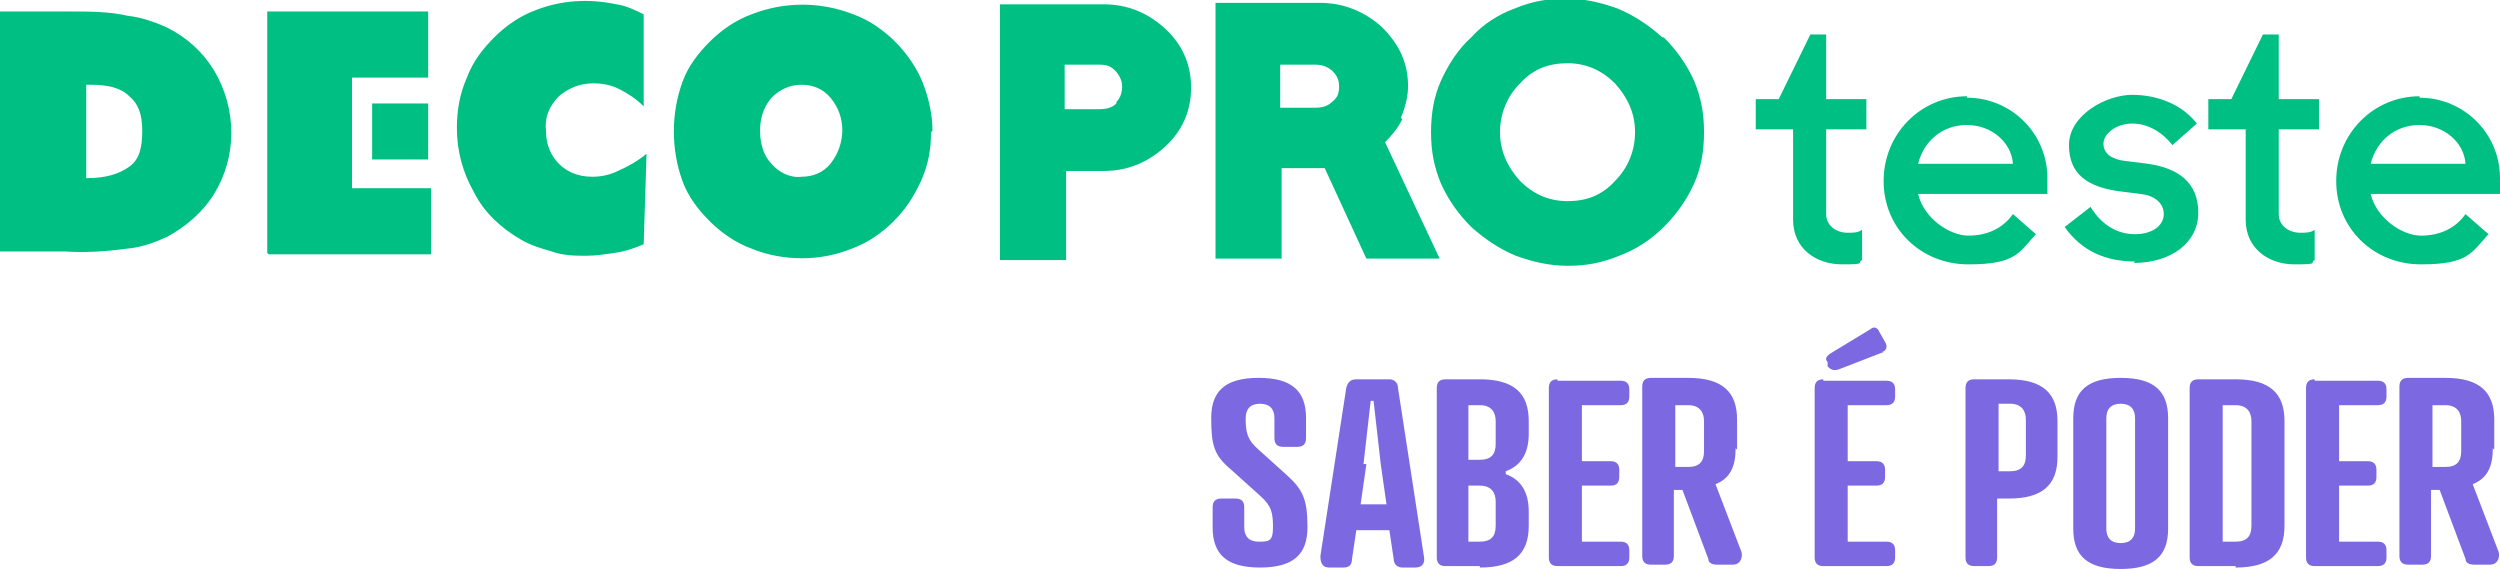
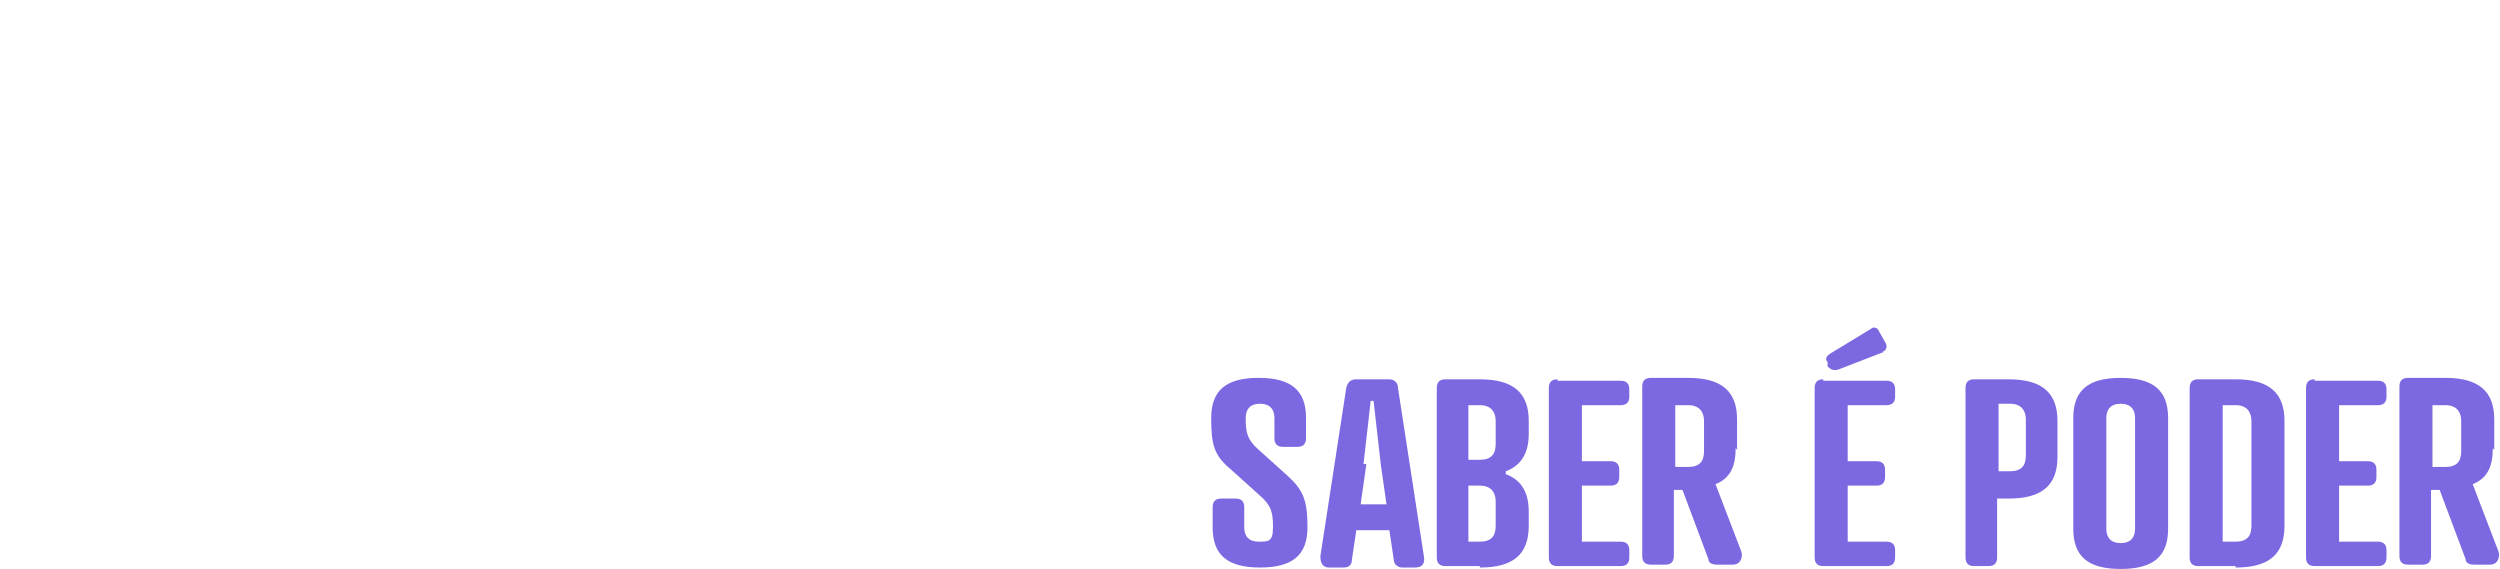
<svg xmlns="http://www.w3.org/2000/svg" id="Layer_1" version="1.1" viewBox="0 0 174 39.6">
  <defs>
    <style>
      .st0 {
        fill: #00bf82;
      }

      .st1 {
        fill: #7c68e1;
      }
    </style>
  </defs>
-   <path class="st0" d="M112.4,12.6c-.9,1-2,1.4-3.3,1.4s-2.4-.5-3.3-1.4c-.9-1-1.4-2.1-1.4-3.4s.5-2.5,1.4-3.4c.9-1,2-1.4,3.3-1.4s2.4.5,3.3,1.4c.9,1,1.4,2.1,1.4,3.4s-.5,2.5-1.4,3.4M115.7,2.6c-.9-.8-1.9-1.5-3.1-2-1.1-.4-2.3-.7-3.6-.7s-2.4.2-3.6.7c-1.1.4-2.2,1.1-3,2-.9.8-1.6,1.9-2.1,3-.5,1.1-.7,2.3-.7,3.6s.2,2.4.7,3.6c.5,1.1,1.2,2.1,2.1,3,.9.8,1.9,1.5,3.1,2,1.1.4,2.3.7,3.6.7s2.4-.2,3.6-.7c1.1-.4,2.2-1.1,3.1-2,.9-.9,1.6-1.9,2.1-3,.5-1.1.7-2.3.7-3.6s-.2-2.4-.7-3.6c-.5-1.1-1.2-2.1-2.1-3M92.7,7.1c-.3.3-.7.4-1.2.4h-2.4v-3h2.4c.5,0,.8.1,1.2.4.3.3.5.6.5,1.1s-.1.8-.5,1.1M97.5,8.2c.3-.7.5-1.5.5-2.2,0-1.6-.6-2.9-1.8-4.1-1.2-1.1-2.7-1.7-4.3-1.7h-7.3v17.8h4.6v-6.3h3l2.9,6.3h5.1l-3.8-8.1c.5-.5.9-1,1.2-1.6M77.7,7.2c-.3.3-.7.4-1.2.4h-2.4v-3.1h2.4c.5,0,.8.1,1.1.4.3.3.5.7.5,1.1s-.1.8-.4,1.1M76.8.3h-7.2v17.8h4.6v-6.2h2.6c1.7,0,3.1-.6,4.3-1.7,1.2-1.1,1.8-2.5,1.8-4.1s-.6-3-1.8-4.1c-1.2-1.1-2.6-1.7-4.3-1.7M25.9,7.2h3.9v3.9h-3.9v-3.9ZM64.8,9.2c0,1.2-.2,2.3-.7,3.4-.5,1.1-1.1,2-1.9,2.8-.8.8-1.8,1.5-2.9,1.9-2.2.9-4.8.9-7,0-1.1-.4-2.1-1.1-2.9-1.9-.8-.8-1.5-1.7-1.9-2.8-.8-2.2-.8-4.7,0-6.9.4-1.1,1.1-2,1.9-2.8.8-.8,1.8-1.5,2.9-1.9,2.3-.9,4.8-.9,7.1,0,1.1.4,2.1,1.1,2.9,1.9.8.8,1.5,1.8,1.9,2.8.4,1,.7,2.2.7,3.4M55.8,12.3c.8,0,1.5-.3,2-.9,1.1-1.4,1.1-3.3,0-4.6-.5-.6-1.2-.9-2-.9-.8,0-1.5.3-2.1.9-.6.7-.8,1.5-.8,2.3,0,.8.2,1.7.8,2.3.5.6,1.3,1,2.1.9M44.8,7.4c-.5-.5-1.1-.9-1.7-1.2-.6-.3-1.2-.4-1.8-.4-.9,0-1.7.3-2.4.9-.7.7-1,1.5-.9,2.4,0,.9.3,1.7.9,2.3.6.6,1.4.9,2.3.9.6,0,1.2-.1,1.8-.4.7-.3,1.4-.7,2-1.2l-.2,6.3c-.7.3-1.3.5-2,.6-.7.1-1.3.2-2,.2s-1.6,0-2.4-.3c-.7-.2-1.4-.4-2.1-.8-1.4-.8-2.6-1.9-3.3-3.3-.8-1.4-1.2-2.9-1.2-4.5,0-1.2.2-2.4.7-3.5.4-1.1,1.1-2,1.9-2.8.8-.8,1.8-1.5,2.9-1.9,1.8-.7,3.7-.8,5.6-.4.7.1,1.3.4,1.9.7v6.2ZM18.6,17.6V.8h11.2v4.6h-5.3v7.7h5.5v4.6h-11.3ZM0,17.6V.8h4.9c1.3,0,2.7,0,4,.3.9.1,1.8.4,2.7.8,1.4.7,2.5,1.7,3.3,3,1.6,2.7,1.6,6,0,8.6-.8,1.3-2,2.3-3.3,3-.9.4-1.7.7-2.7.8-1.5.2-2.9.3-4.4.2H0ZM6,12.4c1.4,0,2.3-.3,3-.8.7-.5.9-1.3.9-2.5s-.3-1.9-.9-2.4c-.6-.6-1.5-.8-2.7-.8h-.3v6.5Z" />
-   <path class="st0" d="M168.4,8.7c1.7,0,3.1,1.2,3.2,2.7h-6.6c.4-1.6,1.7-2.7,3.4-2.7M168.4,6.7c-3.2,0-5.8,2.6-5.8,5.9s2.6,5.8,5.9,5.8,3.5-.8,4.7-2.1l-1.6-1.4c-.7,1-1.8,1.5-3.1,1.5s-3.1-1.2-3.5-2.9h9c0-.4,0-.7,0-1.1,0-3.1-2.5-5.6-5.6-5.6M153.7,6.9v2.1h2.6v6.3c0,2,1.6,3.1,3.4,3.1s1-.1,1.4-.3v-2.1c-.3.2-.6.2-1,.2-.8,0-1.5-.5-1.5-1.3v-5.9h2.8v-2.1h-2.8V2.4h-1.1l-2.2,4.5h-1.7ZM148.5,18.3c2.6,0,4.5-1.4,4.5-3.5s-1.4-3.1-3.5-3.4l-1.6-.2c-.9-.1-1.5-.5-1.5-1.2s.9-1.4,2-1.4,2.1.6,2.8,1.5l1.7-1.5c-1-1.3-2.7-2-4.5-2s-4.4,1.4-4.4,3.5,1.4,2.9,3.4,3.2l1.6.2c.9.1,1.6.6,1.6,1.4s-.8,1.4-2,1.4-2.3-.6-3.1-1.9l-1.8,1.4c1.2,1.7,2.9,2.4,4.9,2.4M136.9,8.7c1.7,0,3.1,1.2,3.2,2.7h-6.6c.4-1.6,1.7-2.7,3.4-2.7M136.9,6.7c-3.2,0-5.8,2.6-5.8,5.9s2.6,5.8,5.9,5.8,3.5-.8,4.7-2.1l-1.6-1.4c-.7,1-1.8,1.5-3.1,1.5s-3.1-1.2-3.5-2.9h9c0-.4,0-.7,0-1.1,0-3.1-2.5-5.6-5.6-5.6M122.2,6.9v2.1h2.6v6.3c0,2,1.6,3.1,3.4,3.1s1-.1,1.4-.3v-2.1c-.3.2-.6.2-1,.2-.8,0-1.5-.5-1.5-1.3v-5.9h2.8v-2.1h-2.8V2.4h-1.1l-2.2,4.5h-1.7Z" />
  <path class="st1" d="M169.3,32.5v-4.3h.9c.8,0,1.1.5,1.1,1.1v2.1c0,.7-.3,1.1-1.1,1.1h-.9ZM173.6,31.3v-2.1c0-1.9-1-2.9-3.4-2.9h-2.6c-.4,0-.6.2-.6.6v11.8c0,.4.2.6.6.6h1c.4,0,.6-.2.6-.6v-4.6h.6l1.8,4.8c0,.3.3.4.6.4h1.1c.6,0,.7-.6.6-.9l-1.8-4.7c1-.4,1.4-1.2,1.4-2.5M161.1,26.4c-.4,0-.6.2-.6.6v11.8c0,.4.2.6.6.6h4.4c.4,0,.6-.2.6-.6v-.5c0-.4-.2-.6-.6-.6h-2.7v-3.9h2c.4,0,.6-.2.6-.6v-.5c0-.4-.2-.6-.6-.6h-2v-3.9h2.7c.4,0,.6-.2.6-.6v-.5c0-.4-.2-.6-.6-.6h-4.4ZM154.7,37.7v-9.5h.9c.8,0,1.1.5,1.1,1.1v7.3c0,.7-.3,1.1-1.1,1.1h-.9ZM155.6,39.5c2.3,0,3.4-.9,3.4-2.9v-7.3c0-1.9-1-2.9-3.4-2.9h-2.6c-.4,0-.6.2-.6.6v11.8c0,.4.2.6.6.6h2.6ZM147.6,26.3c-2.3,0-3.3.9-3.3,2.8v7.7c0,1.9,1,2.8,3.3,2.8s3.3-.9,3.3-2.8v-7.7c0-1.9-1-2.8-3.3-2.8M147.6,28.1c.7,0,1,.4,1,1v7.7c0,.6-.3,1-1,1s-1-.4-1-1v-7.7c0-.6.3-1,1-1M139.1,32.9v-4.8h.8c.8,0,1.1.5,1.1,1.1v2.5c0,.7-.3,1.1-1.1,1.1h-.8ZM139.8,34.7c2.3,0,3.4-.9,3.4-2.9v-2.5c0-1.9-1-2.9-3.4-2.9h-2.4c-.4,0-.6.2-.6.6v11.8c0,.4.2.6.6.6h1c.4,0,.6-.2.6-.6v-4.1h.8ZM126.9,26.4c-.4,0-.6.2-.6.6v11.8c0,.4.2.6.6.6h4.4c.4,0,.6-.2.6-.6v-.5c0-.4-.2-.6-.6-.6h-2.7v-3.9h2c.4,0,.6-.2.6-.6v-.5c0-.4-.2-.6-.6-.6h-2v-3.9h2.7c.4,0,.6-.2.6-.6v-.5c0-.4-.2-.6-.6-.6h-4.4ZM131,24.5c.3-.1.4-.4.2-.7l-.4-.7c-.1-.3-.4-.4-.6-.2l-2.8,1.7c-.3.2-.4.4-.2.6v.3c.3.3.5.3.8.2l3.1-1.2ZM116.6,32.5v-4.3h.9c.8,0,1.1.5,1.1,1.1v2.1c0,.7-.3,1.1-1.1,1.1h-.9ZM120.9,31.3v-2.1c0-1.9-1-2.9-3.4-2.9h-2.6c-.4,0-.6.2-.6.6v11.8c0,.4.2.6.6.6h1c.4,0,.6-.2.6-.6v-4.6h.6l1.8,4.8c0,.3.3.4.6.4h1.1c.6,0,.7-.6.6-.9l-1.8-4.7c1-.4,1.4-1.2,1.4-2.5M108.4,26.4c-.4,0-.6.2-.6.6v11.8c0,.4.2.6.6.6h4.4c.4,0,.6-.2.6-.6v-.5c0-.4-.2-.6-.6-.6h-2.7v-3.9h2c.4,0,.6-.2.6-.6v-.5c0-.4-.2-.6-.6-.6h-2v-3.9h2.7c.4,0,.6-.2.6-.6v-.5c0-.4-.2-.6-.6-.6h-4.4ZM102.2,32v-3.8h.8c.8,0,1.1.5,1.1,1.1v1.6c0,.7-.3,1.1-1.1,1.1h-.8ZM102.2,37.7v-3.9h.8c.8,0,1.1.5,1.1,1.1v1.7c0,.7-.3,1.1-1.1,1.1h-.8ZM103,39.5c2.3,0,3.4-.9,3.4-2.9v-1c0-1.3-.5-2.2-1.6-2.6v-.2c1.1-.4,1.6-1.3,1.6-2.6v-.9c0-1.9-1-2.9-3.4-2.9h-2.4c-.4,0-.6.2-.6.6v11.8c0,.4.2.6.6.6h2.4ZM94.9,32.3l.5-4.4h.2l.5,4.4.4,2.8h-1.8l.4-2.8ZM97.5,39.5h1c.5,0,.7-.3.6-.8l-1.8-11.7c0-.4-.3-.6-.6-.6h-2.3c-.4,0-.6.2-.7.6l-1.8,11.7c0,.4.1.8.6.8h1c.3,0,.6-.1.6-.6l.3-2h2.3l.3,2c0,.4.3.6.6.6M86.7,29.1c0-.6.3-1,1-1s1,.4,1,1v1.4c0,.4.2.6.6.6h1c.4,0,.6-.2.6-.6v-1.4c0-1.9-1-2.8-3.3-2.8s-3.3.9-3.3,2.8.2,2.6,1.4,3.6l2,1.8c.8.7.9,1.2.9,2.2s-.3,1-1,1-1-.4-1-1v-1.4c0-.4-.2-.6-.6-.6h-1c-.4,0-.6.2-.6.6v1.4c0,1.9,1,2.8,3.3,2.8s3.3-.9,3.3-2.8-.3-2.6-1.4-3.6l-2-1.8c-.8-.7-.9-1.2-.9-2.2" />
</svg>